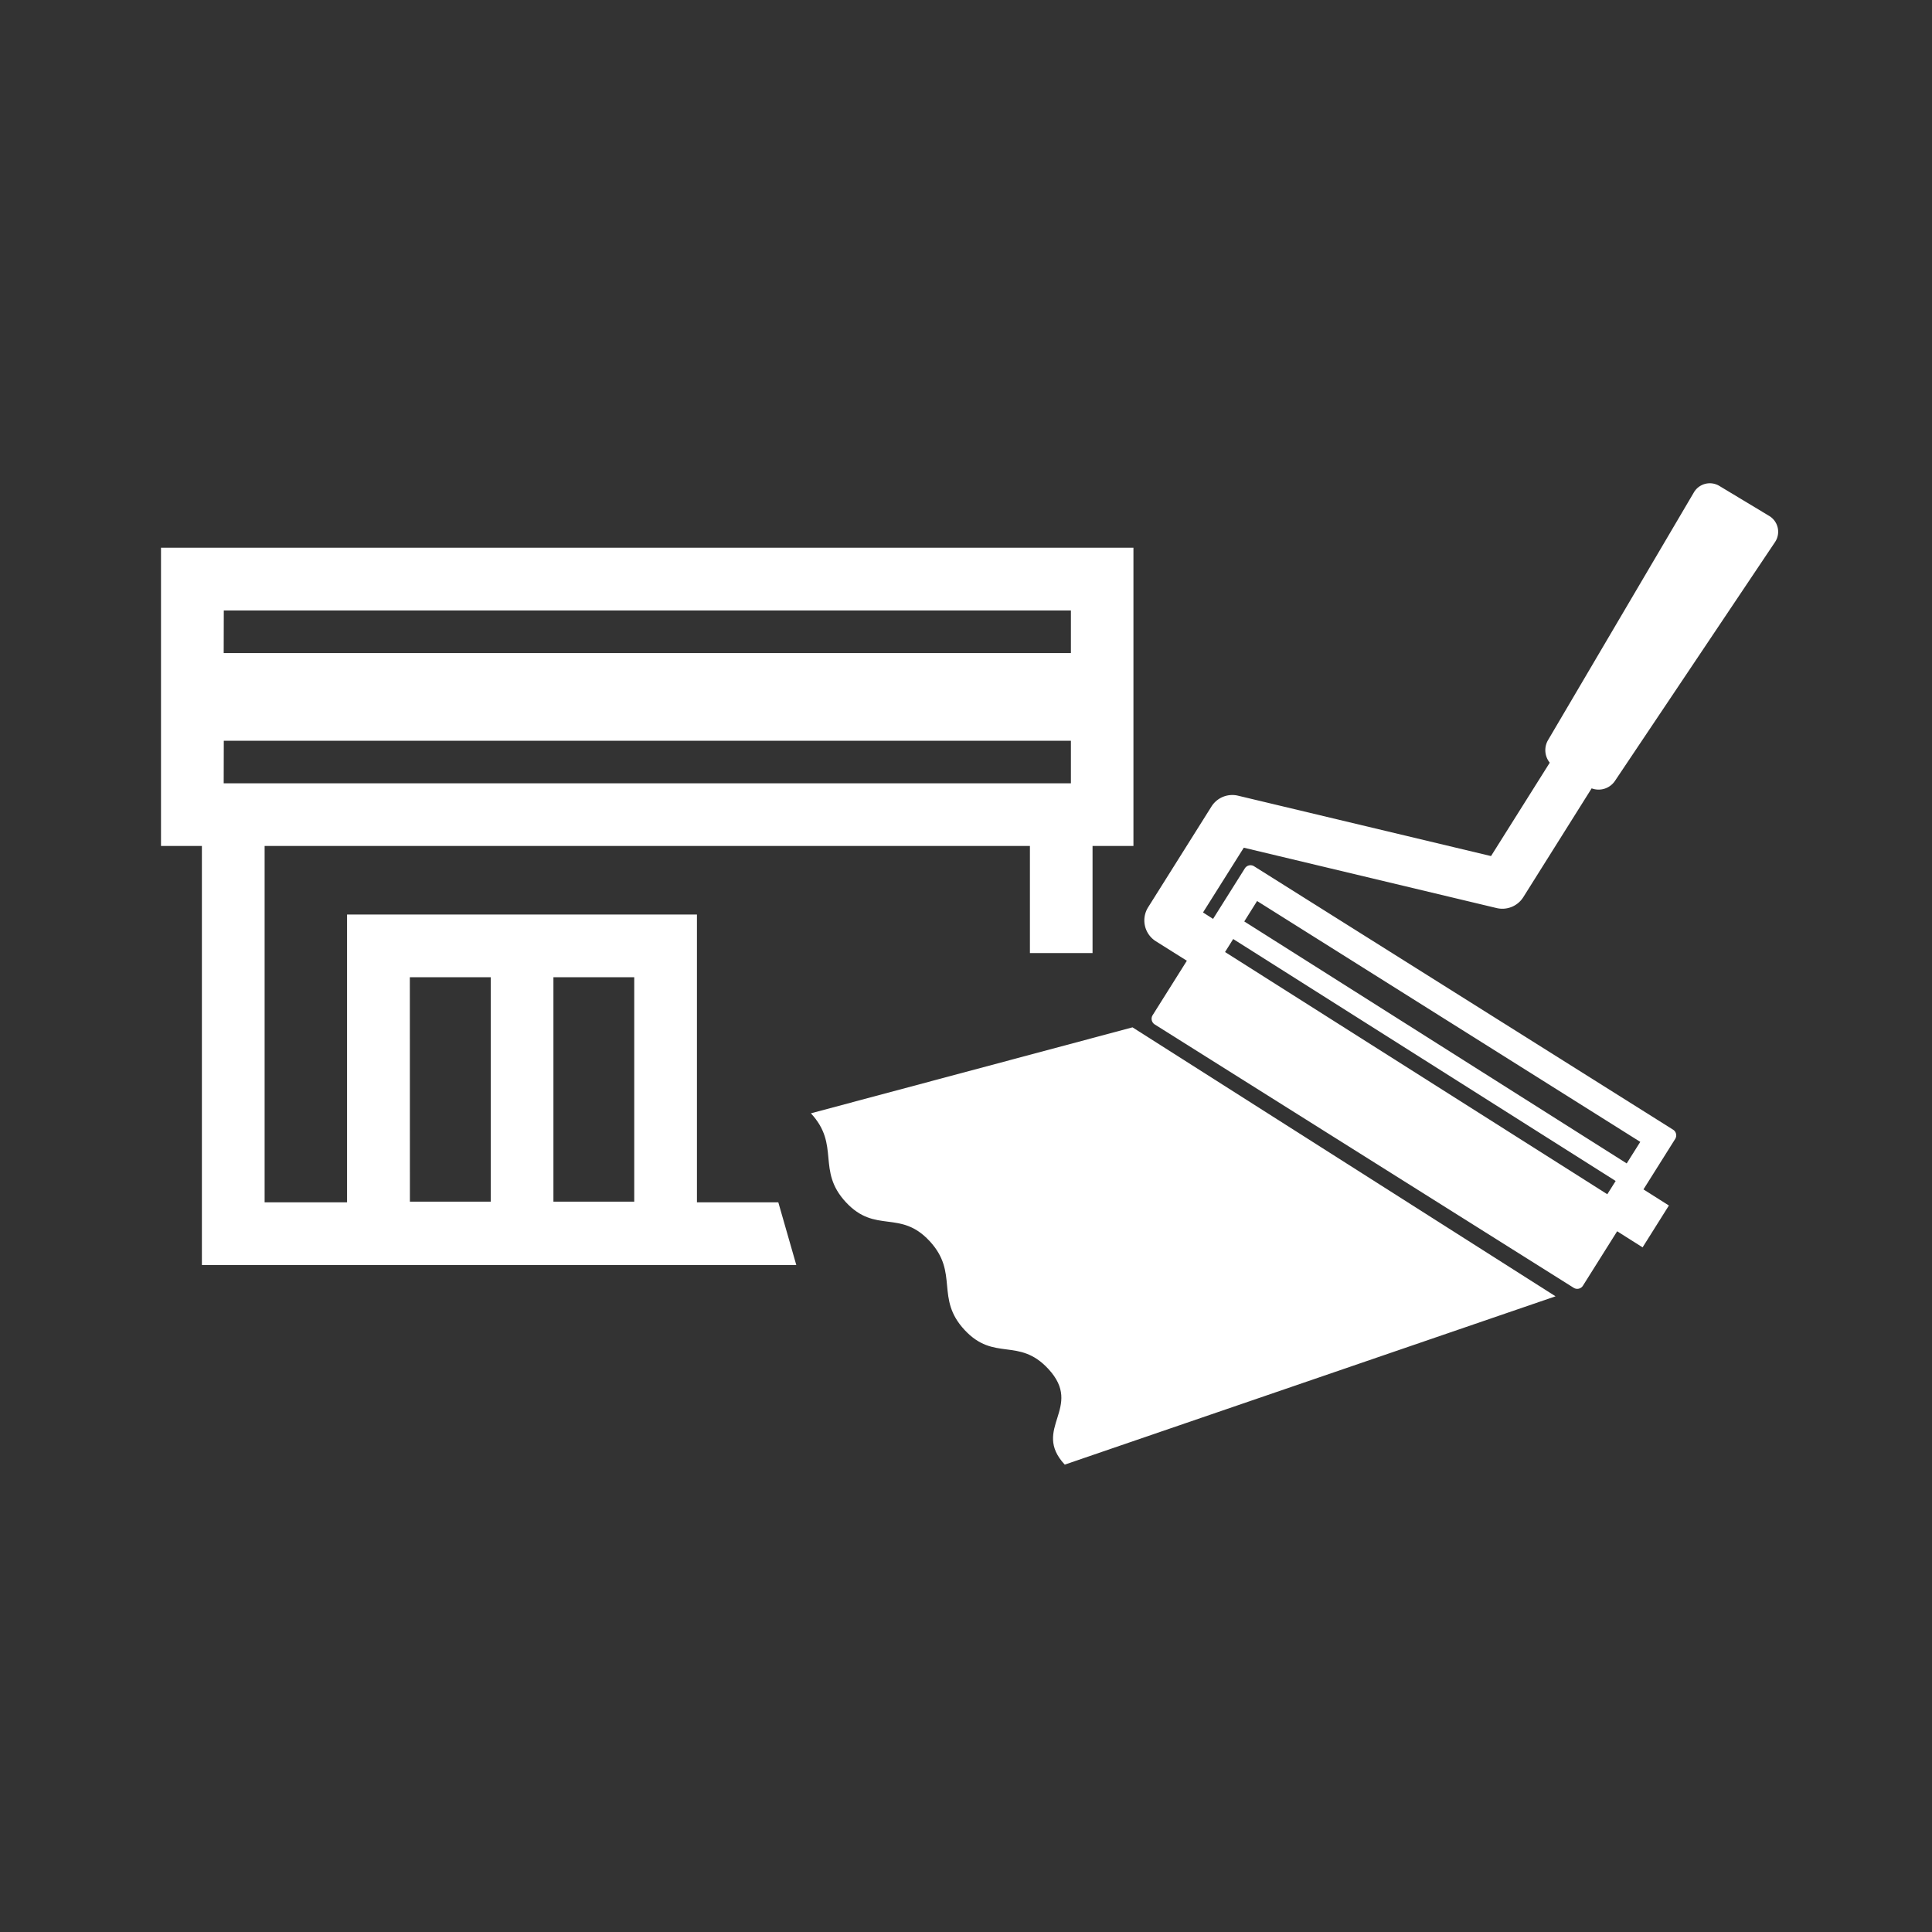
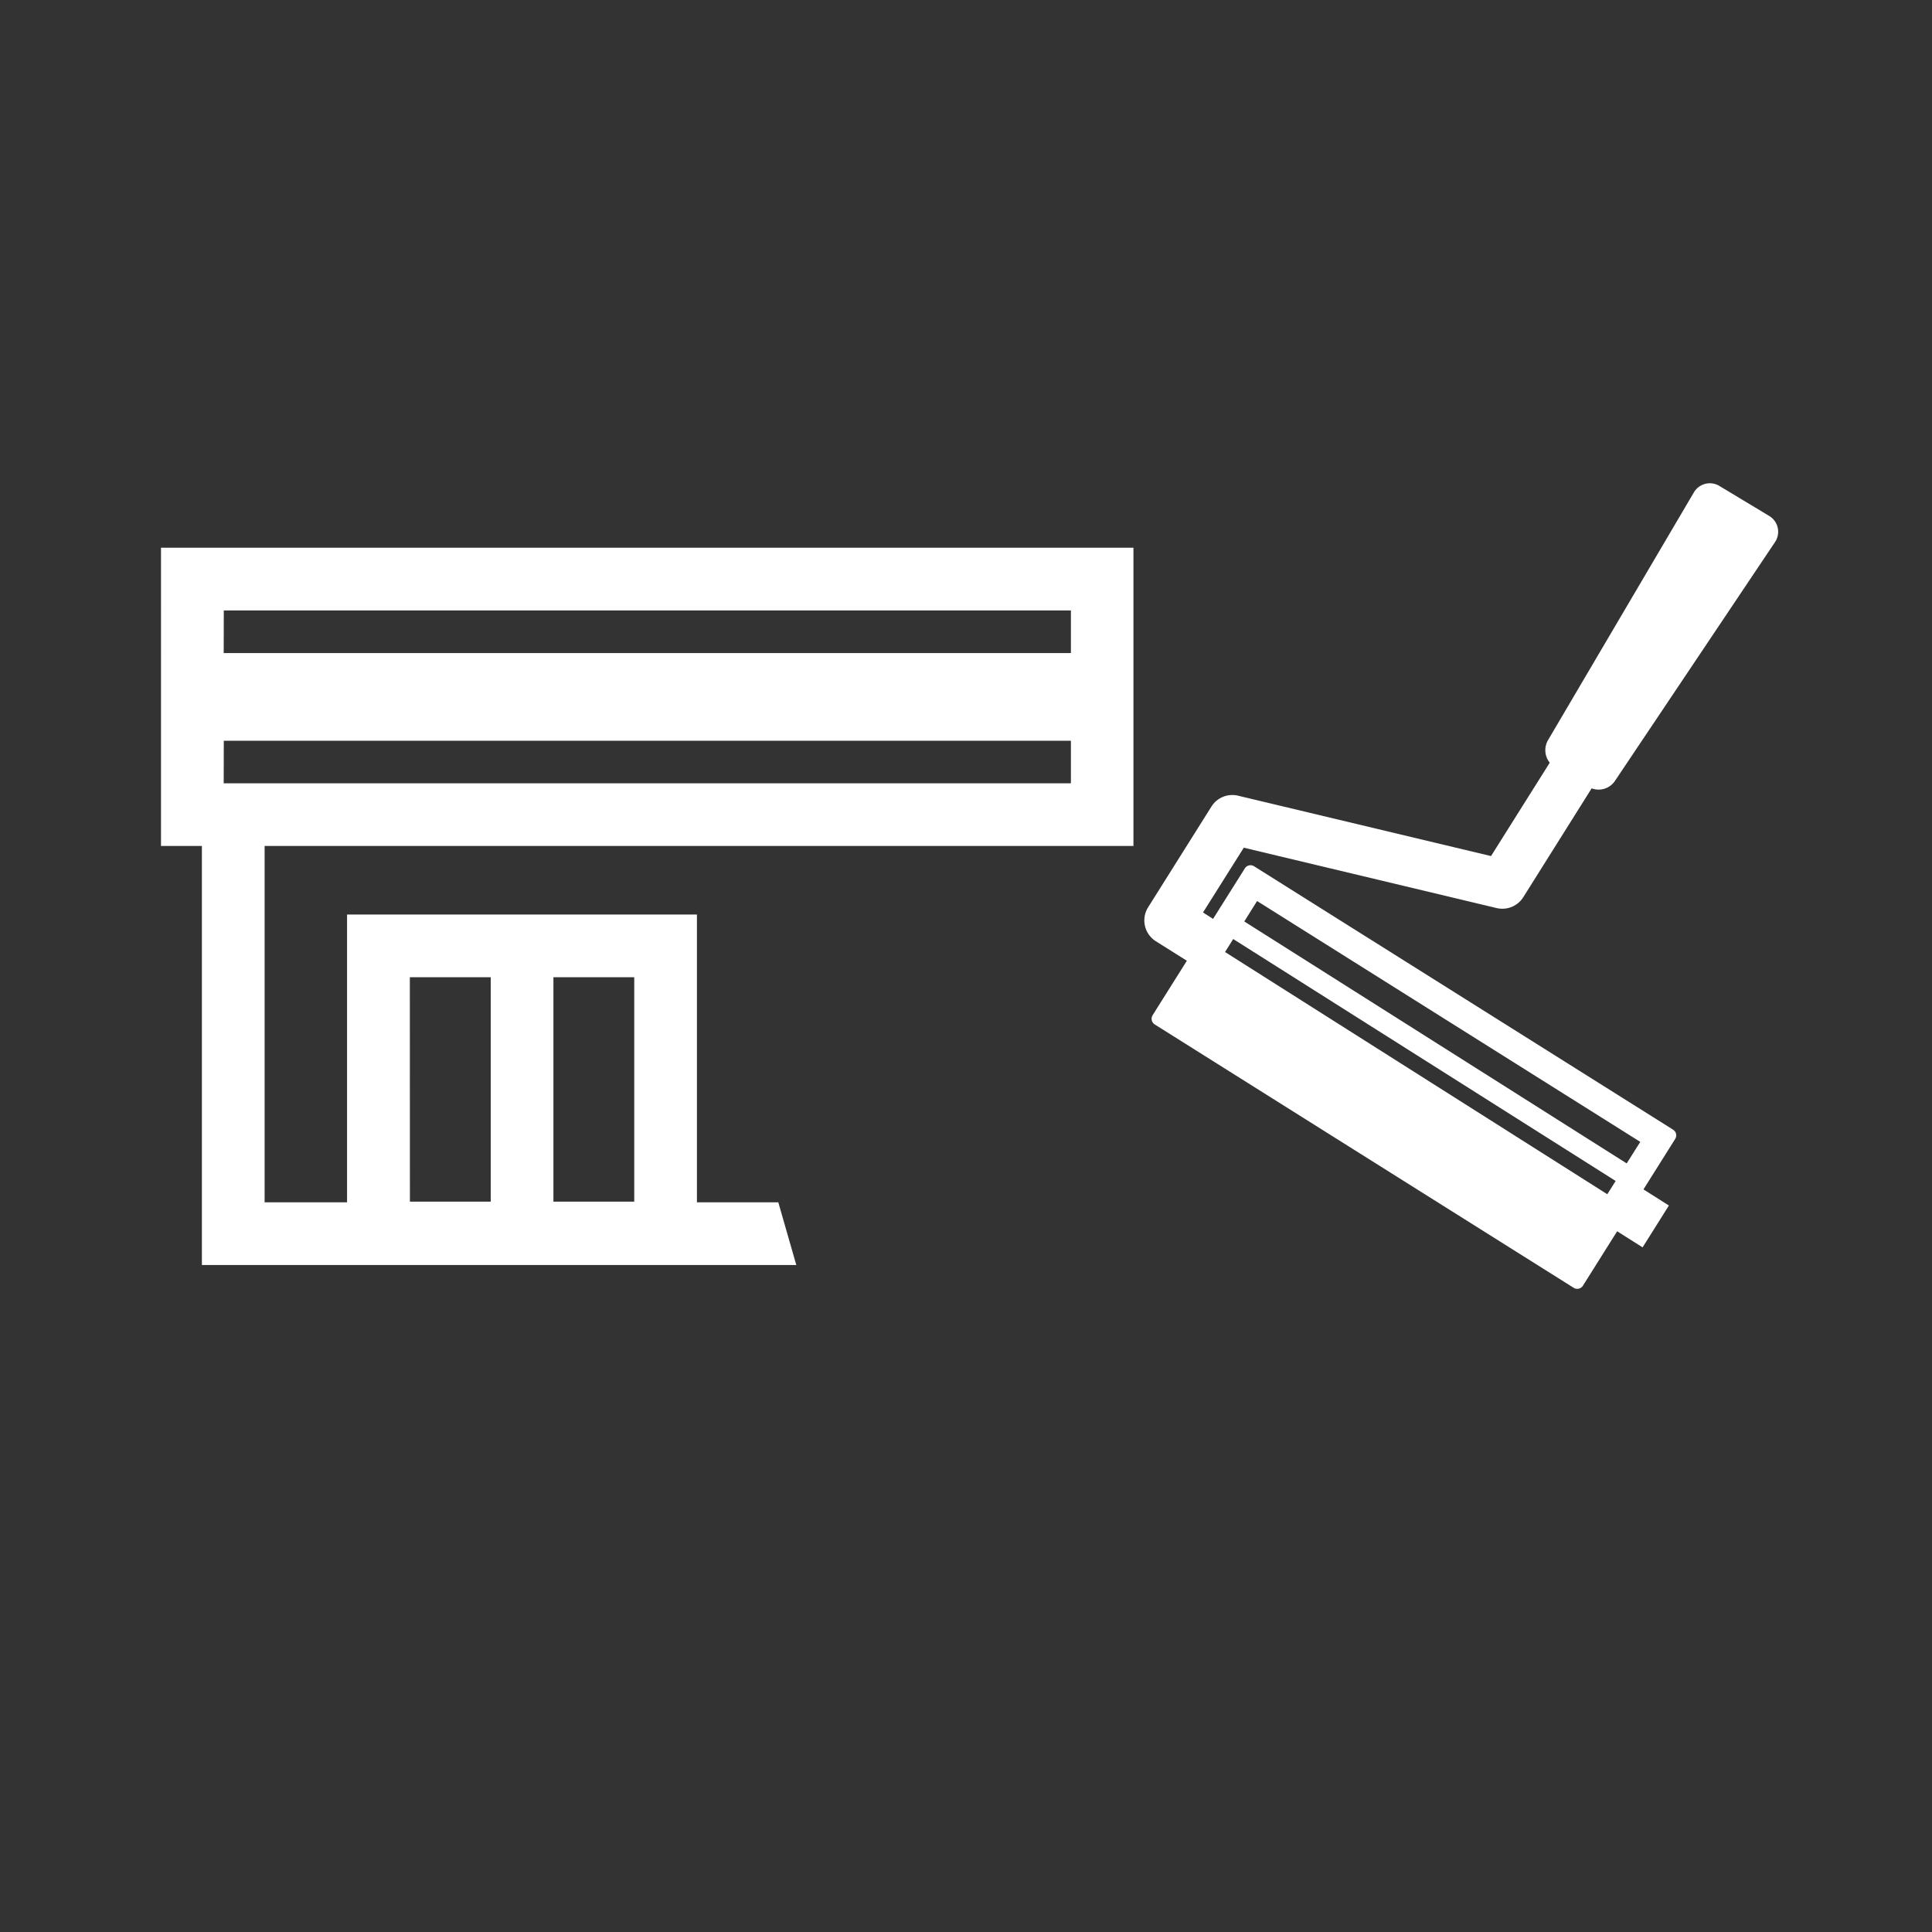
<svg xmlns="http://www.w3.org/2000/svg" width="60" height="60" viewBox="0 0 60 60">
  <rect x="0" y="0" width="60" height="60" fill="#333333" stroke="none" />
  <defs>
    <clipPath id="clip-icon6">
      <rect width="60" height="60" />
    </clipPath>
  </defs>
  <g id="icon6" clip-path="url(#clip-icon6)">
    <g id="グループ_6336" data-name="グループ 6336" transform="translate(5 15)">
      <g id="グループ_6334" data-name="グループ 6334" transform="translate(20.183)">
-         <path id="パス_2344" data-name="パス 2344" d="M377.7,684.858l-9.988,2.67c.922.993.165,1.769,1.087,2.761s1.68.215,2.6,1.207.164,1.769,1.086,2.76,1.68.216,2.6,1.209c1.113,1.2-.532,1.853.511,2.973l15.242-5.227Z" transform="translate(-367.712 -667.953)" fill="#fff" />
        <path id="パス_2345" data-name="パス 2345" d="M385.552,686.8a.769.769,0,0,0,.827-.338l2.123-3.38a.613.613,0,0,0,.725-.233l4.969-7.414a.574.574,0,0,0-.173-.809l-1.548-.932a.574.574,0,0,0-.8.2l-4.528,7.691a.619.619,0,0,0,.054.7l-1.824,2.9-7.856-1.875a.764.764,0,0,0-.827.338l-1.965,3.126a.765.765,0,0,0,.24,1.057l.962.605-1.063,1.691a.209.209,0,0,0,.065.287l13.013,8.18a.207.207,0,0,0,.285-.066l1.063-1.691.79.5.817-1.3-.79-.5.986-1.568a.209.209,0,0,0-.066-.287l-13.012-8.18a.208.208,0,0,0-.287.065l-.987,1.569-.312-.2,1.266-2.011Zm-7.44-.219,11.9,7.48-.422.67-.01-.008-11.866-7.508Zm-.742,1.18,11.865,7.506.013.008-.26.412-11.871-7.522Z" transform="translate(-364.255 -673.599)" fill="#fff" />
      </g>
      <g id="グループ_6335" data-name="グループ 6335" transform="translate(0 2.011)">
-         <path id="パス_2346" data-name="パス 2346" d="M374,697.215l-.559-1.948h-2.527v-8.938H360.048v8.938h-2.56V684.2h23.767v3.327H383.2V684.2h1.27v-9.263h-30.2V684.2h1.27v13.014Zm-7.543-8.938h2.51v6.969h-2.51Zm-4.459,0h2.512v6.969H362Zm-5.778-11.39h26.308v1.323H356.217Zm0,4.045h26.308v1.323H356.217Z" transform="translate(-354.27 -674.939)" fill="#fff" />
+         <path id="パス_2346" data-name="パス 2346" d="M374,697.215l-.559-1.948h-2.527v-8.938H360.048v8.938h-2.56V684.2h23.767H383.2V684.2h1.27v-9.263h-30.2V684.2h1.27v13.014Zm-7.543-8.938h2.51v6.969h-2.51Zm-4.459,0h2.512v6.969H362Zm-5.778-11.39h26.308v1.323H356.217Zm0,4.045h26.308v1.323H356.217Z" transform="translate(-354.27 -674.939)" fill="#fff" />
      </g>
    </g>
  </g>
</svg>